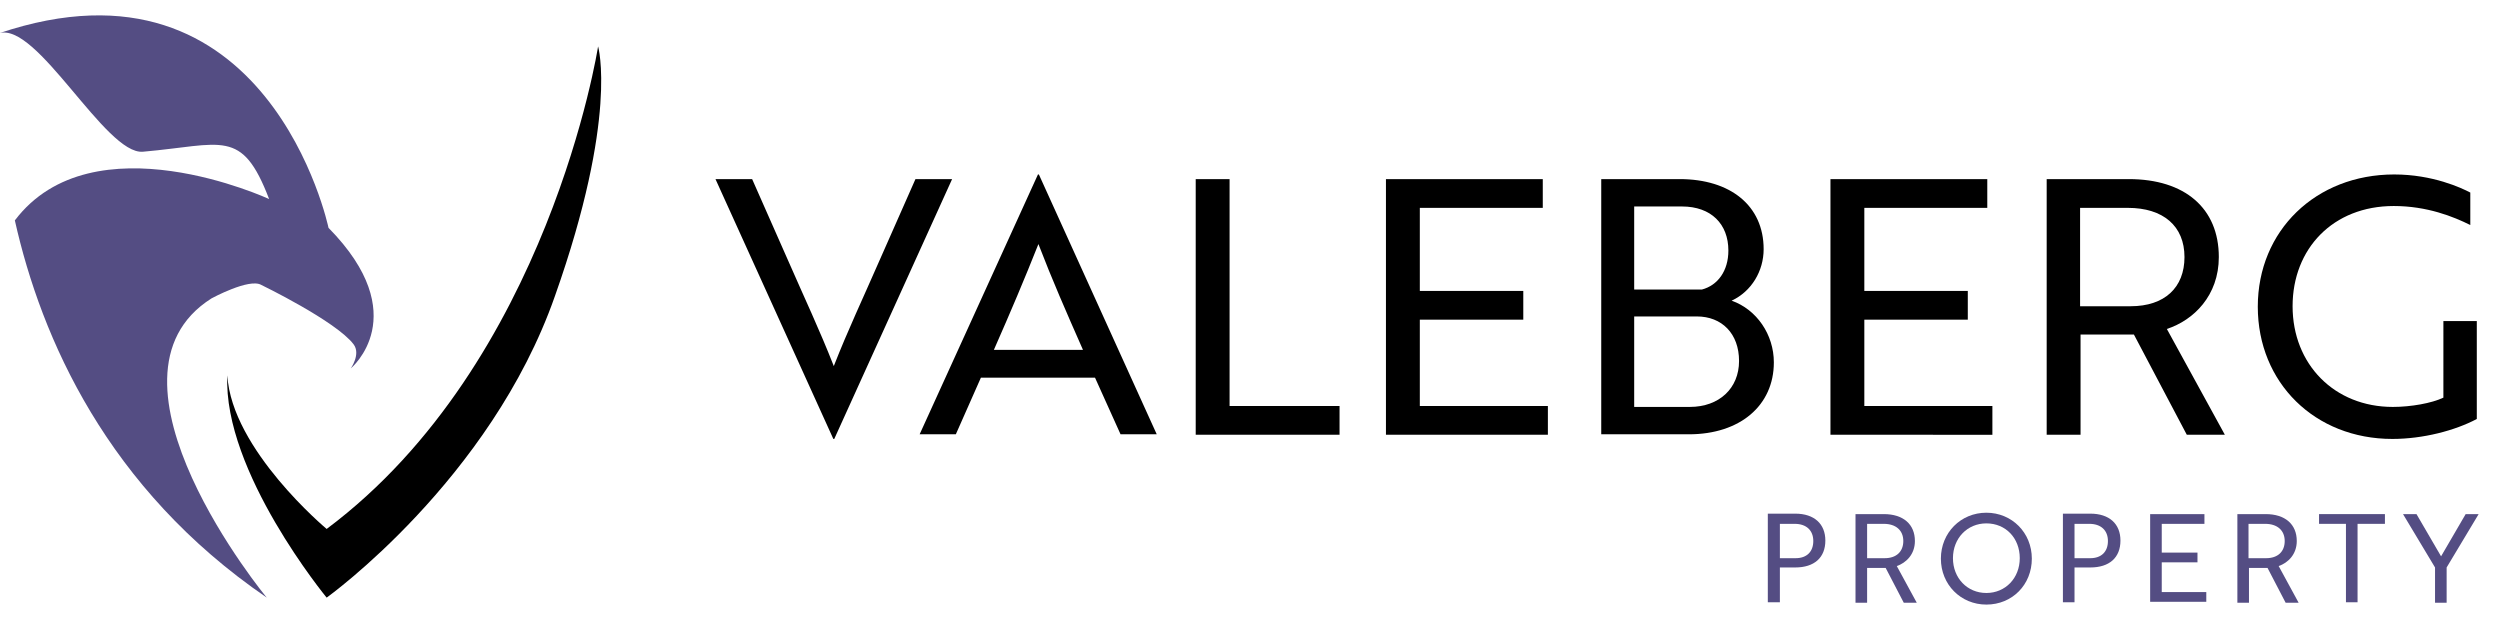
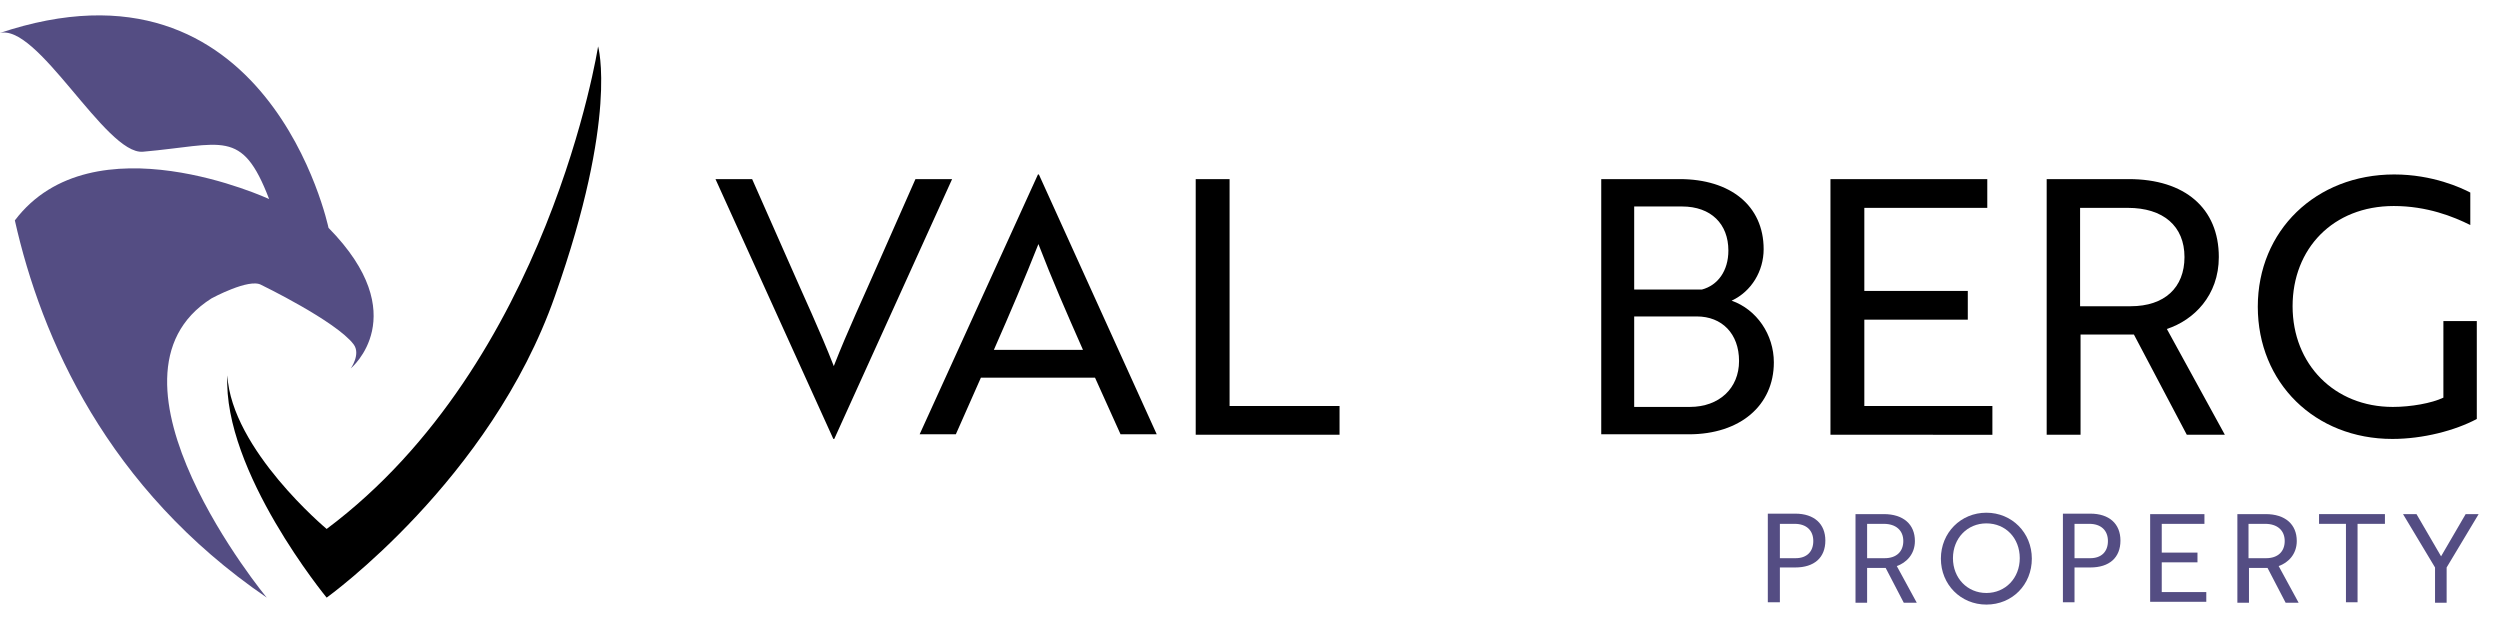
<svg xmlns="http://www.w3.org/2000/svg" version="1.1" id="Layer_1" x="0px" y="0px" viewBox="0 0 538.8 132.9" style="enable-background:new 0 0 538.8 132.9;" xml:space="preserve">
  <style type="text/css">
	.st0{fill:#544D83;}
</style>
  <g>
    <g>
      <path d="M179.8,94.6h-0.2l-25.4-56h7.9l7.6,17.2c3.8,8.7,6.9,15.2,10,23.1c3.1-7.9,6.2-14.4,10-23.1l7.6-17.2h7.9L179.8,94.6z" />
      <path d="M223.7,37.6h0.2l25.4,56h-7.8L236,81.4h-24.6l-5.4,12.2h-7.8L223.7,37.6z M233.4,75.4c-3.7-8.4-6.6-15-9.6-22.8    c-3.1,7.8-5.9,14.4-9.6,22.8H233.4z" />
      <path d="M257.7,93.6V38.6h7.3v48.9h23.7v6.2H257.7z" />
-       <path d="M298.7,93.6V38.6h33.8v6.2H306v17.9h22.3v6.2H306v18.6h27.6v6.2H298.7z" />
      <path d="M382.3,78.1c0,9.3-7.3,15.5-18.3,15.5h-18.9V38.6H362c10.9,0,18.1,5.7,18.1,15.1c0,4.7-2.6,9.1-6.9,11.1    C378.6,66.7,382.3,72.1,382.3,78.1z M366.8,62.4c3.4-0.9,5.7-4,5.7-8.4c0-5.7-3.7-9.5-10-9.5h-10.3v17.9H366.8z M352.2,87.7h12    c6.3,0,10.6-4,10.6-9.9c0-5.9-3.7-9.6-9.1-9.6h-13.5V87.7z" />
      <path d="M394.5,93.6V38.6h33.8v6.2h-26.5v17.9h22.3v6.2h-22.3v18.6h27.6v6.2H394.5z" />
      <path d="M458.8,38.6c12.1,0,19.4,6.3,19.4,16.8c0,8.3-5.4,13.6-11.2,15.5l12.5,22.8h-8.2l-11.4-21.6h-11.5v21.6h-7.3V38.6H458.8z     M448.3,44.8V66h10.9c7.3,0,11.6-4,11.6-10.6c0-6.7-4.6-10.6-12.2-10.6H448.3z" />
      <path d="M515.6,94.6c-16.7,0-29-12.1-29-28.5s12.5-28.5,29.4-28.5c8.3,0,14.5,2.9,16.4,3.9v7c-3.6-1.8-9.3-4.1-16.5-4.1    c-13.1,0-21.8,9.2-21.8,21.6c0,12.5,9,21.7,21.6,21.7c3.9,0,8.4-0.8,10.9-2V69.2h7.2v21.1C529.1,92.8,522.2,94.6,515.6,94.6z" />
    </g>
    <g>
      <path d="M128.9,10c0,0-10.6,68.2-58.5,104c0,0-20.5-17.1-21.4-33.1c-1,20.7,21.4,47.9,21.4,47.9s35.3-25.3,49.2-65    C133.3,25.1,128.9,10,128.9,10z" />
    </g>
    <path class="st0" d="M45.6,64.3C48,62.8,45.6,64.3,45.6,64.3s8.1-4.4,10.7-2.9c0,0,16.1,7.8,19.9,12.8c1.6,2.1-0.6,5.2-0.6,5.2   S89.4,68,70.8,49.1c0,0-12.9-61.6-71.1-41.9c8.2-2.8,23,26.2,31.1,25.5C48,31.2,52.1,27.5,58,42.9c0,0-38-17.6-54.8,4.6   c5.7,25.4,19.9,57.8,54.3,81.3C57.5,128.9,18.5,81.4,45.6,64.3z" />
    <g>
      <path class="st0" d="M383.6,122.4v7.4H381v-19.1h5.9c4.1,0,6.5,2.2,6.5,5.8c0,3.7-2.4,5.8-6.5,5.8H383.6z M383.6,112.9v7.4h3.4    c2.4,0,3.8-1.4,3.8-3.7c0-2.3-1.5-3.7-4-3.7H383.6z" />
      <path class="st0" d="M406,110.8c4.2,0,6.7,2.2,6.7,5.8c0,2.9-1.9,4.7-3.9,5.4l4.3,7.9h-2.8l-3.9-7.5h-4v7.5h-2.5v-19.1H406z     M402.4,112.9v7.4h3.8c2.5,0,4-1.4,4-3.7c0-2.3-1.6-3.7-4.2-3.7H402.4z" />
      <path class="st0" d="M428.1,110.5c5.5,0,9.8,4.3,9.8,9.9c0,5.6-4.2,9.9-9.8,9.9c-5.5,0-9.8-4.3-9.8-9.9    C418.3,114.8,422.6,110.5,428.1,110.5z M428.1,127.8c4.1,0,7.2-3.2,7.2-7.5s-3-7.5-7.2-7.5c-4.1,0-7.2,3.2-7.2,7.5    S424,127.8,428.1,127.8z" />
      <path class="st0" d="M447.1,122.4v7.4h-2.5v-19.1h5.9c4.1,0,6.5,2.2,6.5,5.8c0,3.7-2.4,5.8-6.5,5.8H447.1z M447.1,112.9v7.4h3.4    c2.4,0,3.8-1.4,3.8-3.7c0-2.3-1.5-3.7-4-3.7H447.1z" />
      <path class="st0" d="M463.4,129.9v-19.1h11.7v2.1h-9.2v6.2h7.7v2.1h-7.7v6.4h9.6v2.1H463.4z" />
      <path class="st0" d="M488.3,110.8c4.2,0,6.7,2.2,6.7,5.8c0,2.9-1.9,4.7-3.9,5.4l4.3,7.9h-2.8l-3.9-7.5h-4v7.5h-2.5v-19.1H488.3z     M484.6,112.9v7.4h3.8c2.5,0,4-1.4,4-3.7c0-2.3-1.6-3.7-4.2-3.7H484.6z" />
      <path class="st0" d="M508.1,112.9v16.9h-2.5v-16.9h-5.8v-2.1h14.2v2.1H508.1z" />
      <path class="st0" d="M520.8,110.8l5.3,9.1l5.3-9.1h2.8l-6.9,11.5v7.6h-2.5v-7.6l-6.9-11.5H520.8z" />
    </g>
  </g>
</svg>